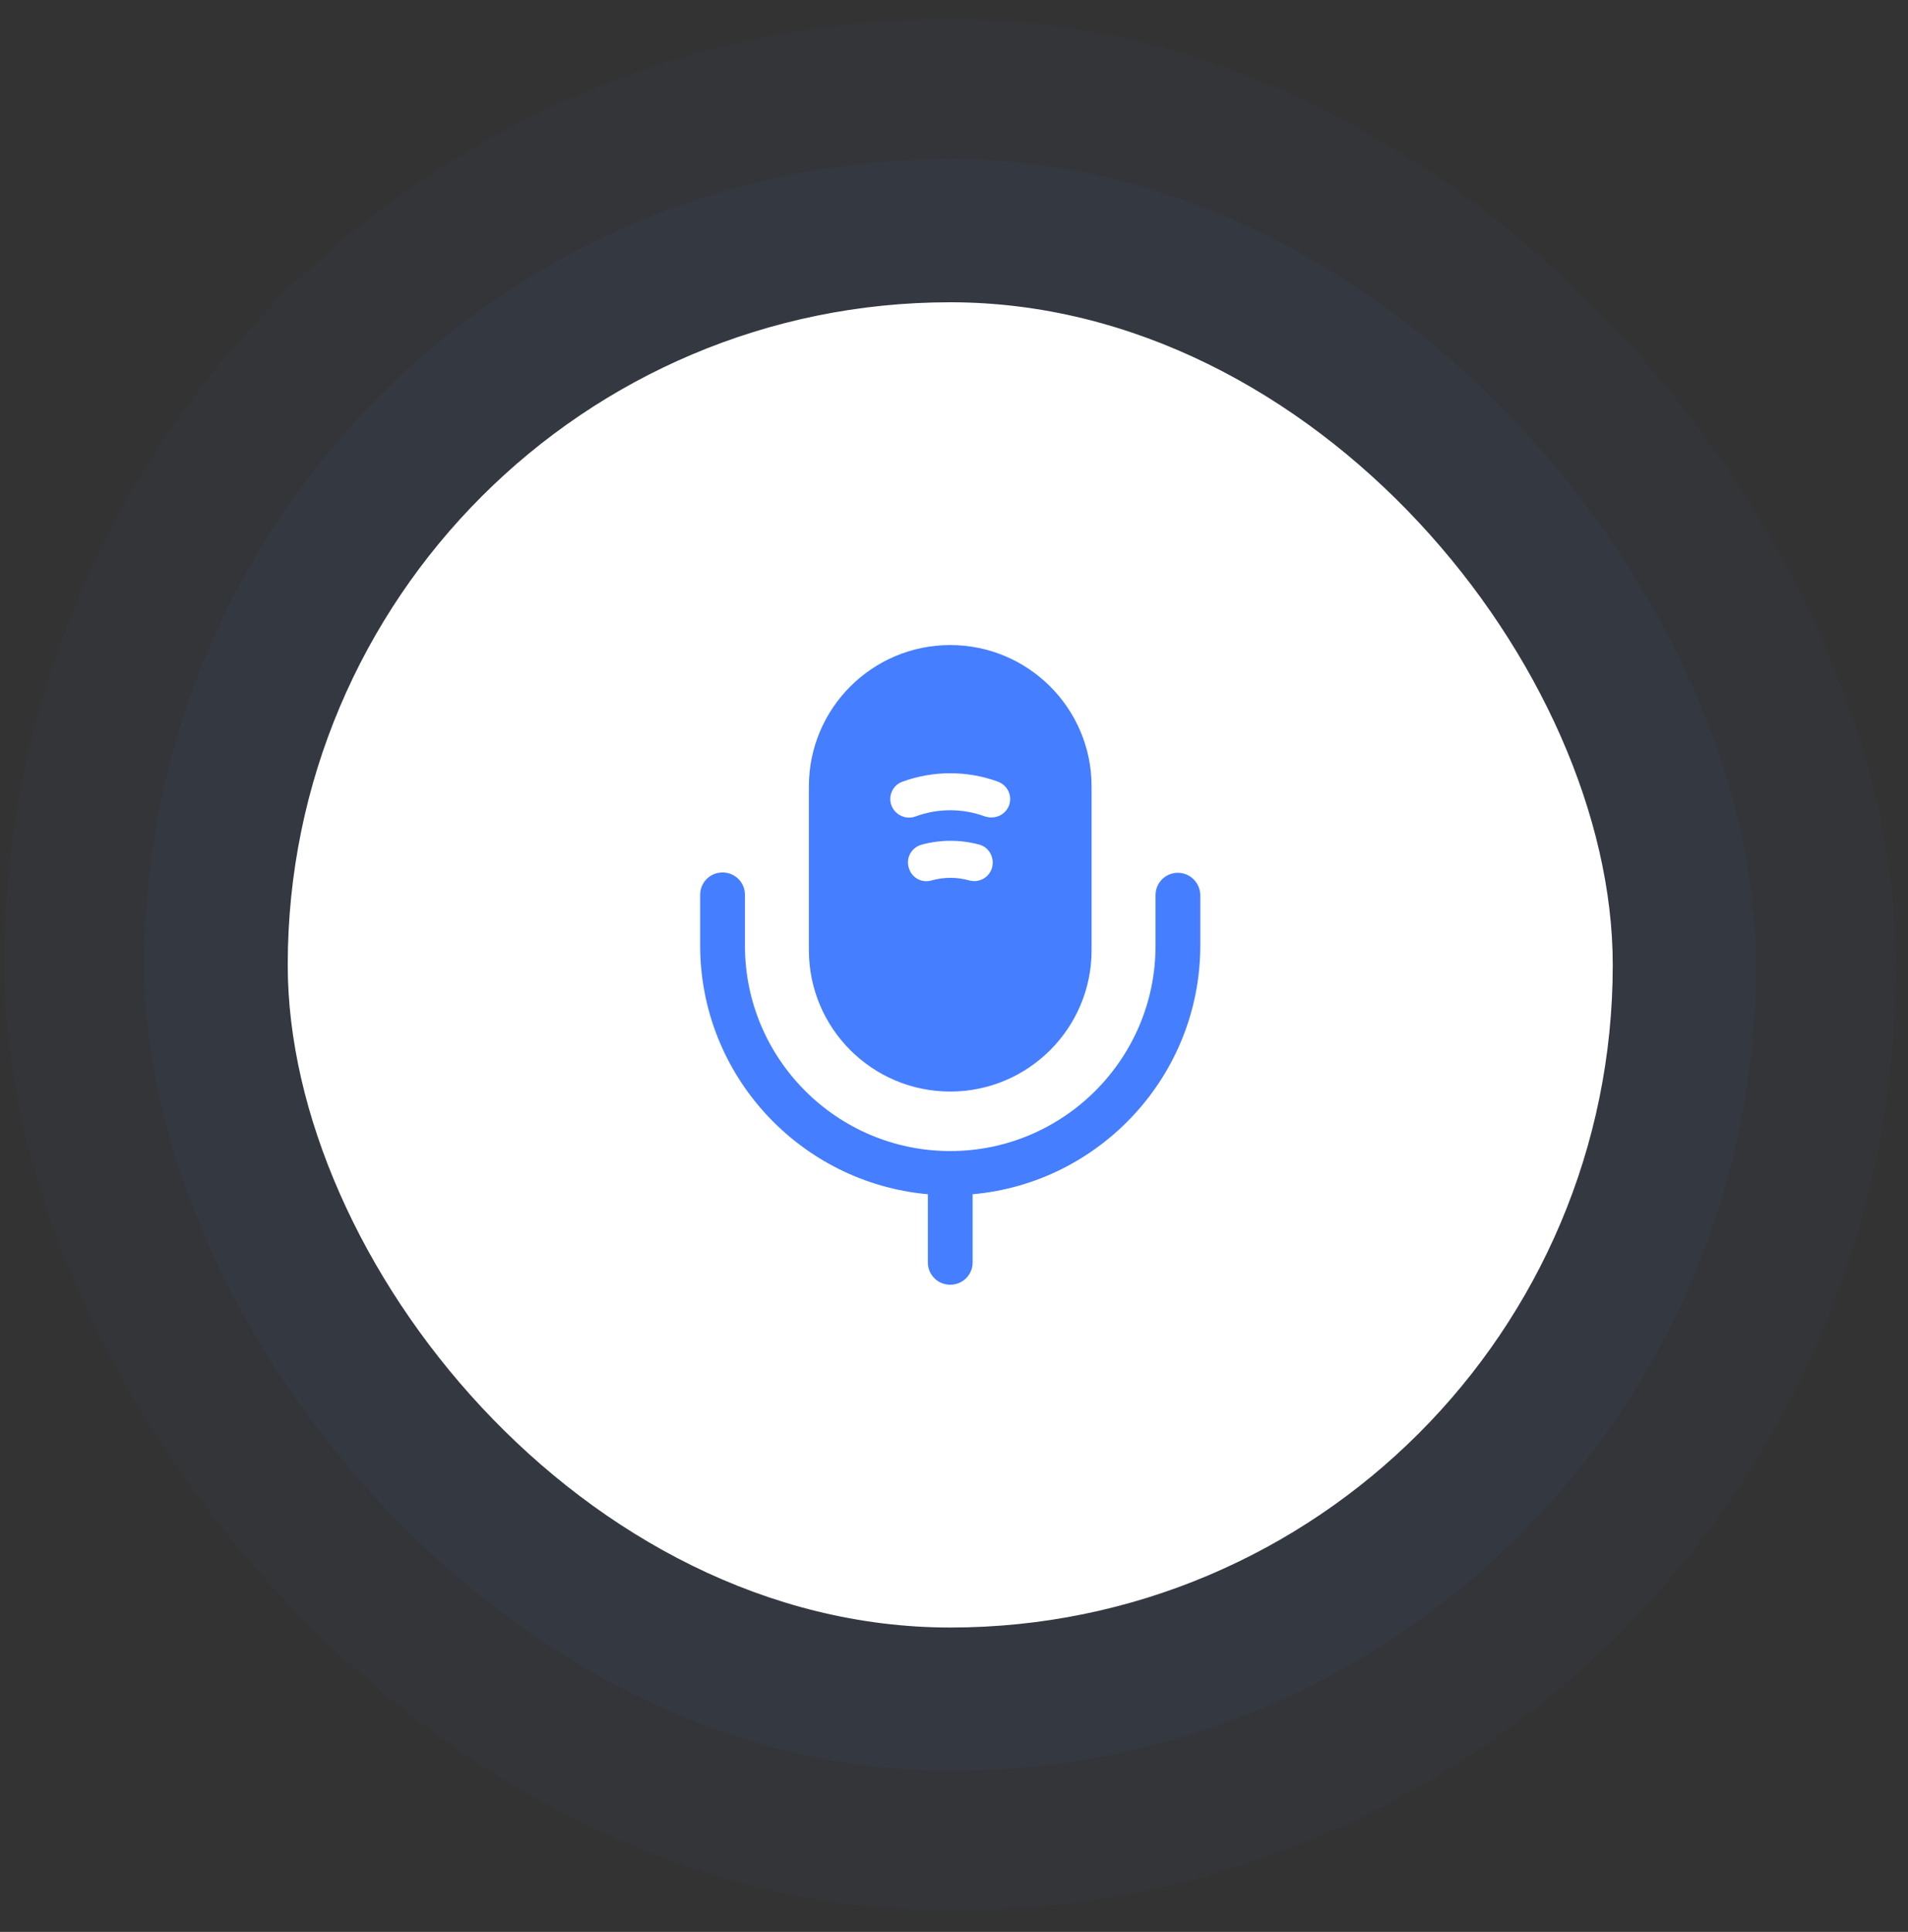
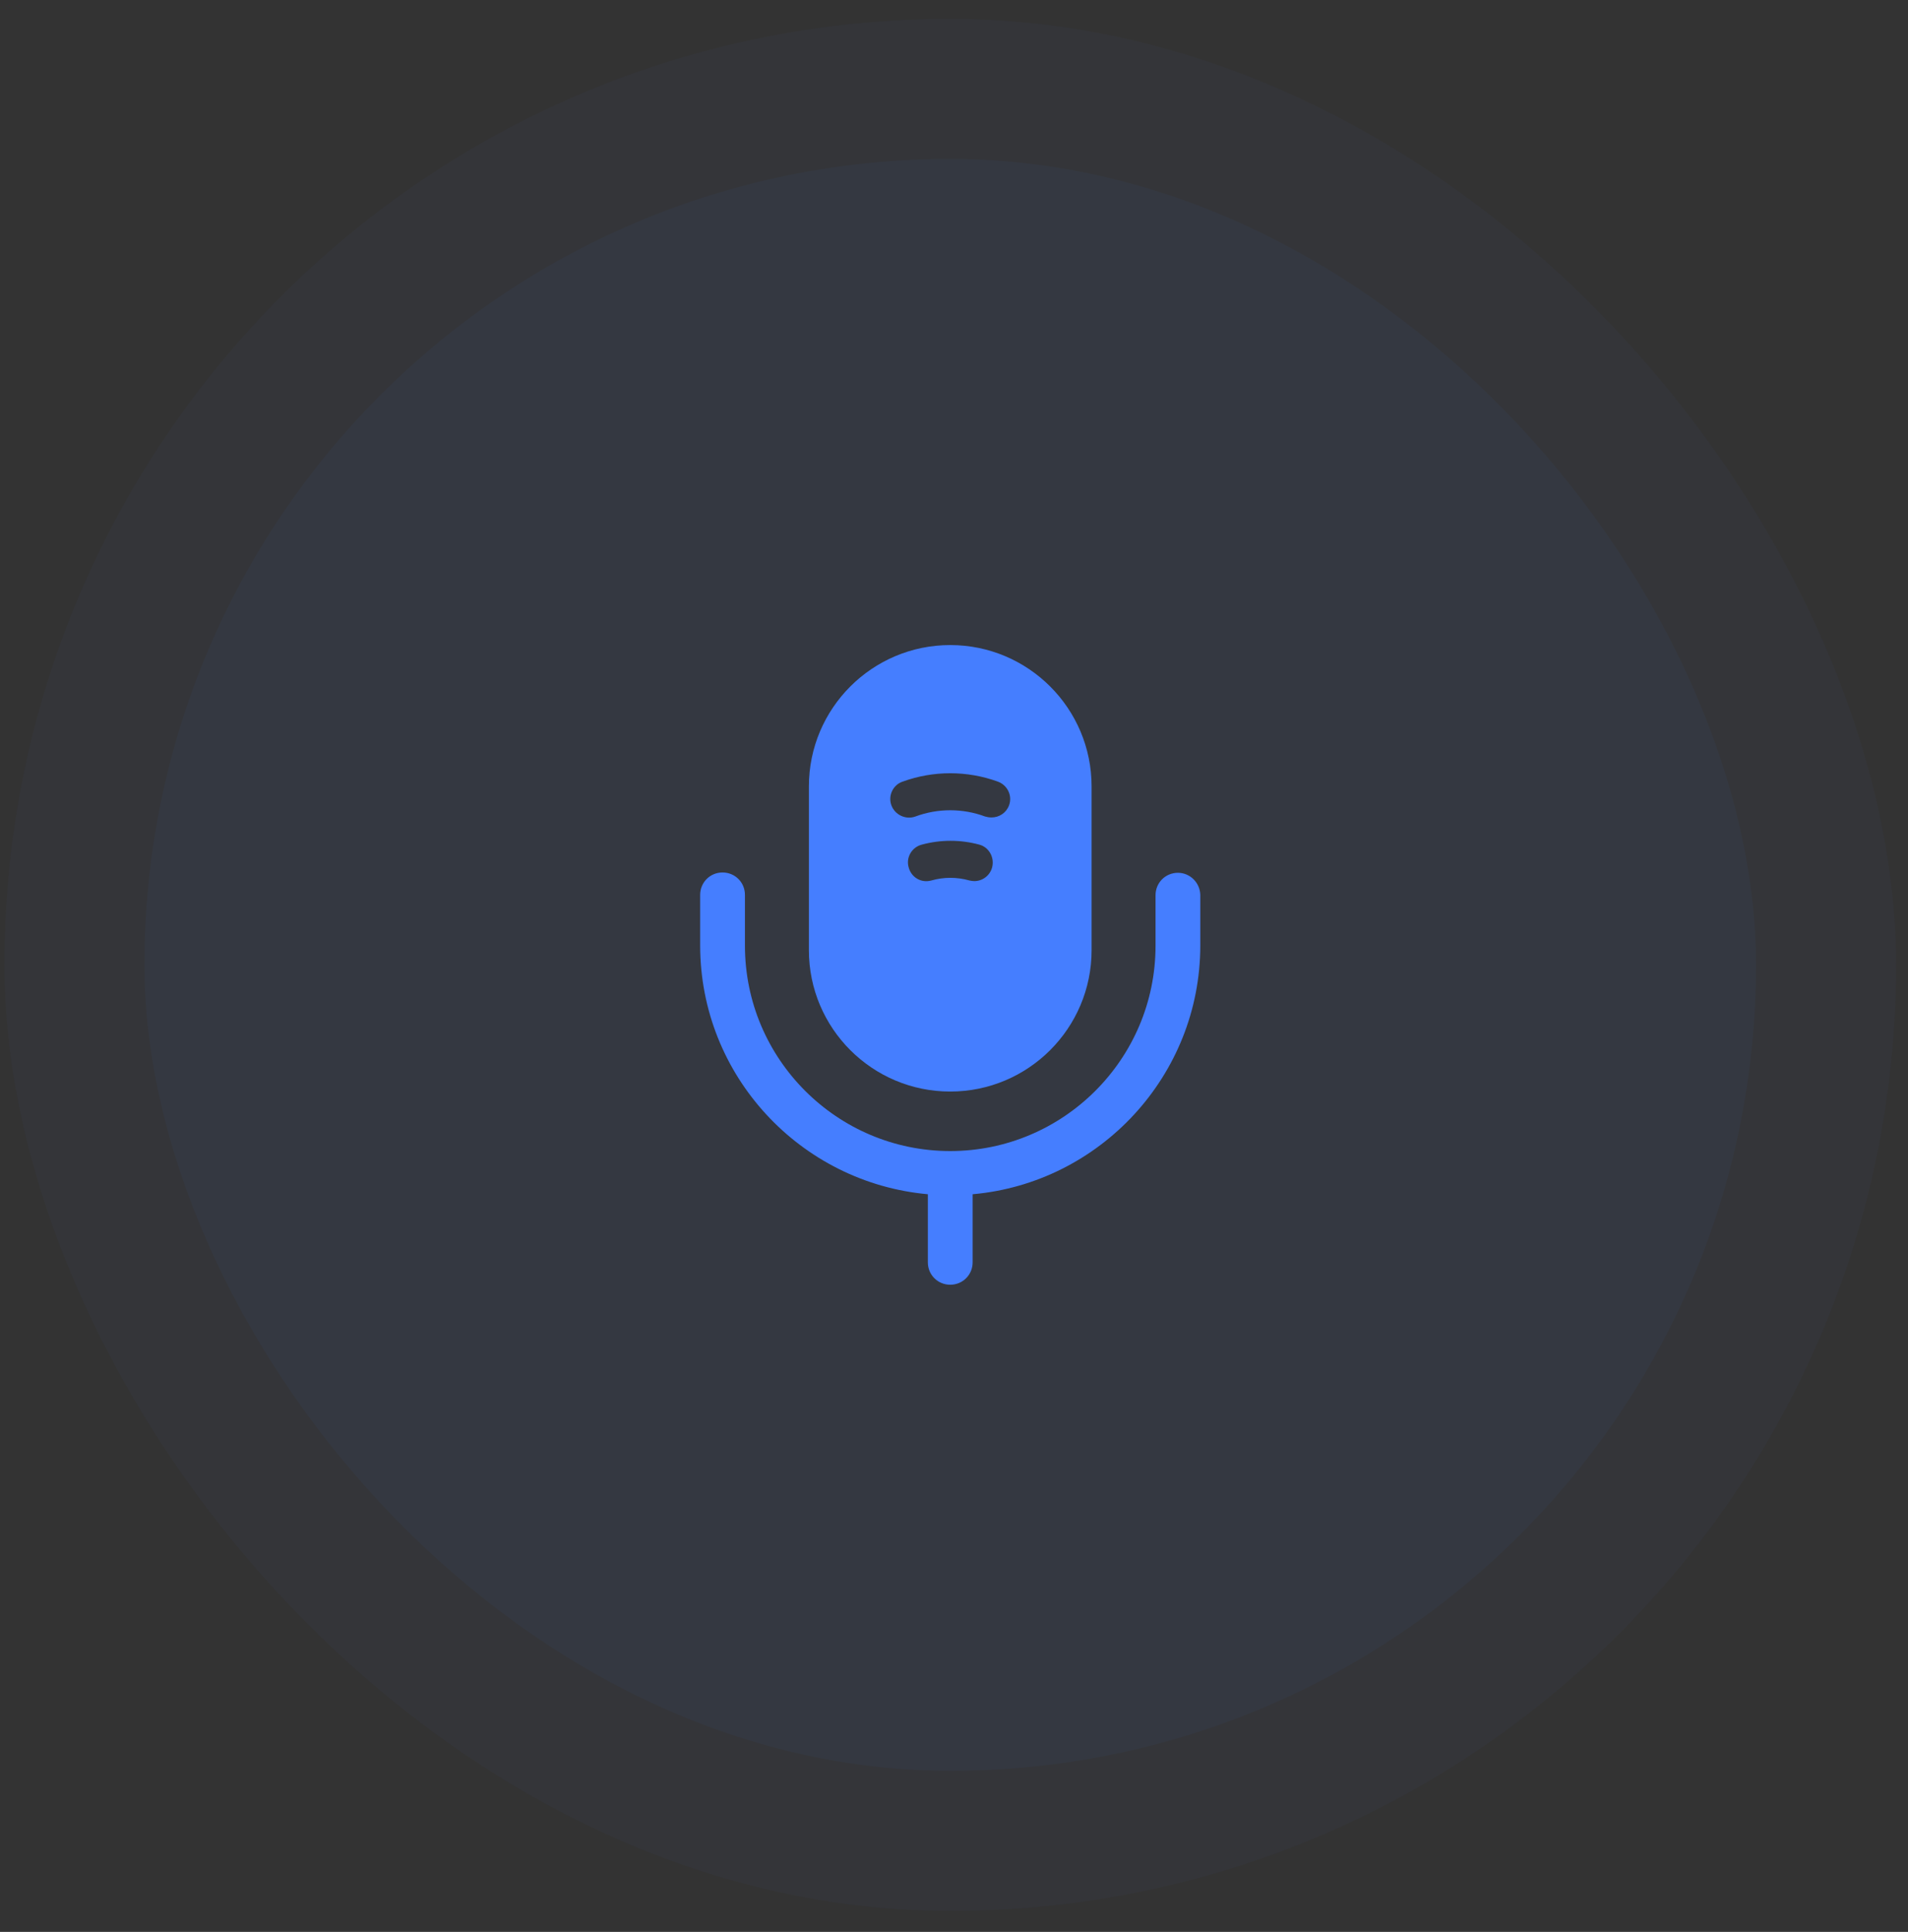
<svg xmlns="http://www.w3.org/2000/svg" width="81" height="82" viewBox="0 0 81 82" fill="none">
  <rect x="0" y="0" width="81" height="82" fill="#333333" stroke="none" />
  <rect x="0.186" y="0.802" width="80.308" height="80.308" rx="40.154" fill="#457EFF" fill-opacity="0.03" />
  <rect x="6.131" y="6.746" width="68.418" height="68.418" rx="34.209" fill="#457EFF" fill-opacity="0.04" />
-   <rect x="12.215" y="12.83" width="56.251" height="56.251" rx="28.125" fill="white" />
  <path d="M50.006 37.046C49.477 37.046 49.056 37.467 49.056 37.996V40.141C49.056 44.947 45.146 48.857 40.34 48.857C35.535 48.857 31.625 44.947 31.625 40.141V37.983C31.625 37.453 31.204 37.032 30.674 37.032C30.145 37.032 29.724 37.453 29.724 37.983V40.128C29.724 45.653 33.973 50.201 39.39 50.69V53.581C39.39 54.111 39.811 54.531 40.34 54.531C40.87 54.531 41.291 54.111 41.291 53.581V50.69C46.694 50.214 50.956 45.653 50.956 40.128V37.983C50.943 37.467 50.522 37.046 50.006 37.046Z" fill="#457EFF" />
  <path d="M40.34 27.38C37.028 27.38 34.34 30.068 34.34 33.38V40.331C34.34 43.644 37.028 46.331 40.34 46.331C43.653 46.331 46.341 43.644 46.341 40.331V33.38C46.341 30.068 43.653 27.38 40.34 27.38ZM42.119 36.815C42.024 37.168 41.711 37.399 41.358 37.399C41.291 37.399 41.223 37.385 41.155 37.372C40.625 37.222 40.069 37.222 39.539 37.372C39.105 37.494 38.684 37.236 38.575 36.815C38.453 36.394 38.711 35.96 39.132 35.851C39.933 35.634 40.775 35.634 41.576 35.851C41.983 35.96 42.227 36.394 42.119 36.815ZM42.838 34.181C42.716 34.507 42.417 34.697 42.092 34.697C41.996 34.697 41.915 34.684 41.82 34.657C40.87 34.303 39.811 34.303 38.861 34.657C38.453 34.806 37.992 34.589 37.842 34.181C37.693 33.774 37.91 33.312 38.318 33.177C39.621 32.702 41.06 32.702 42.363 33.177C42.77 33.326 42.987 33.774 42.838 34.181Z" fill="#457EFF" />
</svg>